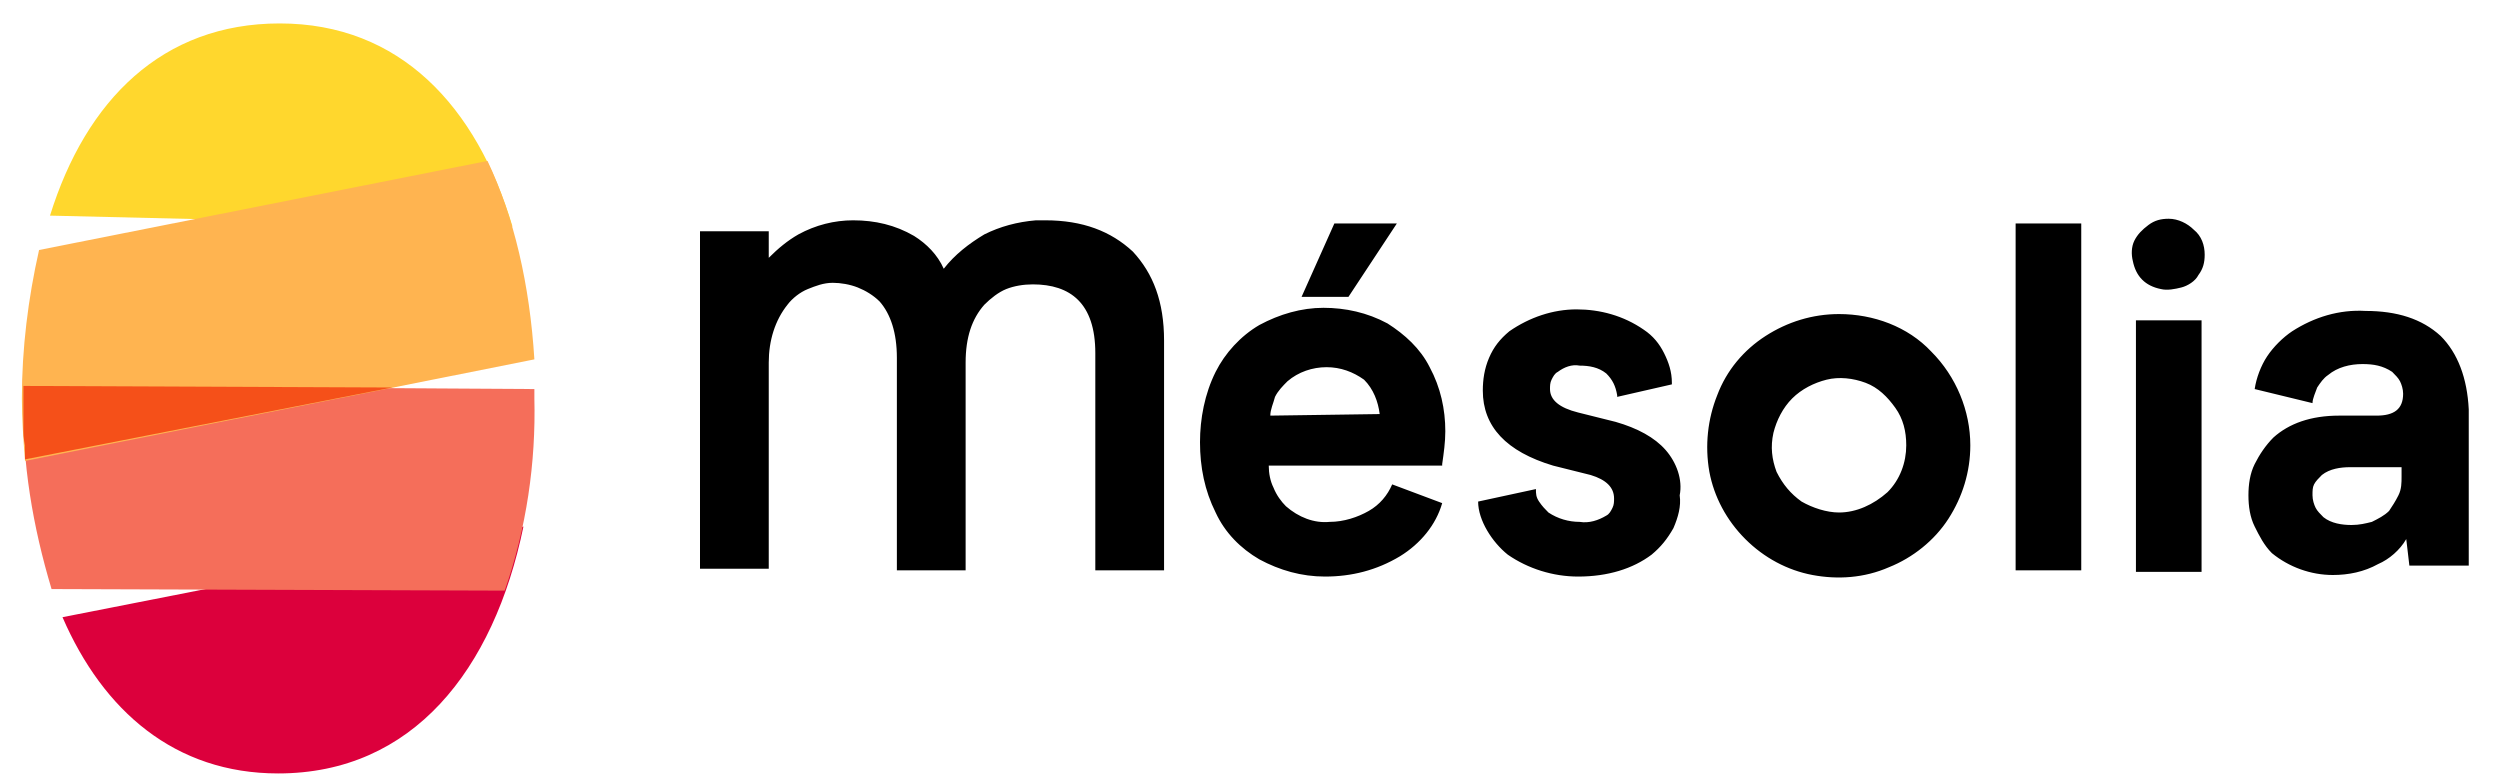
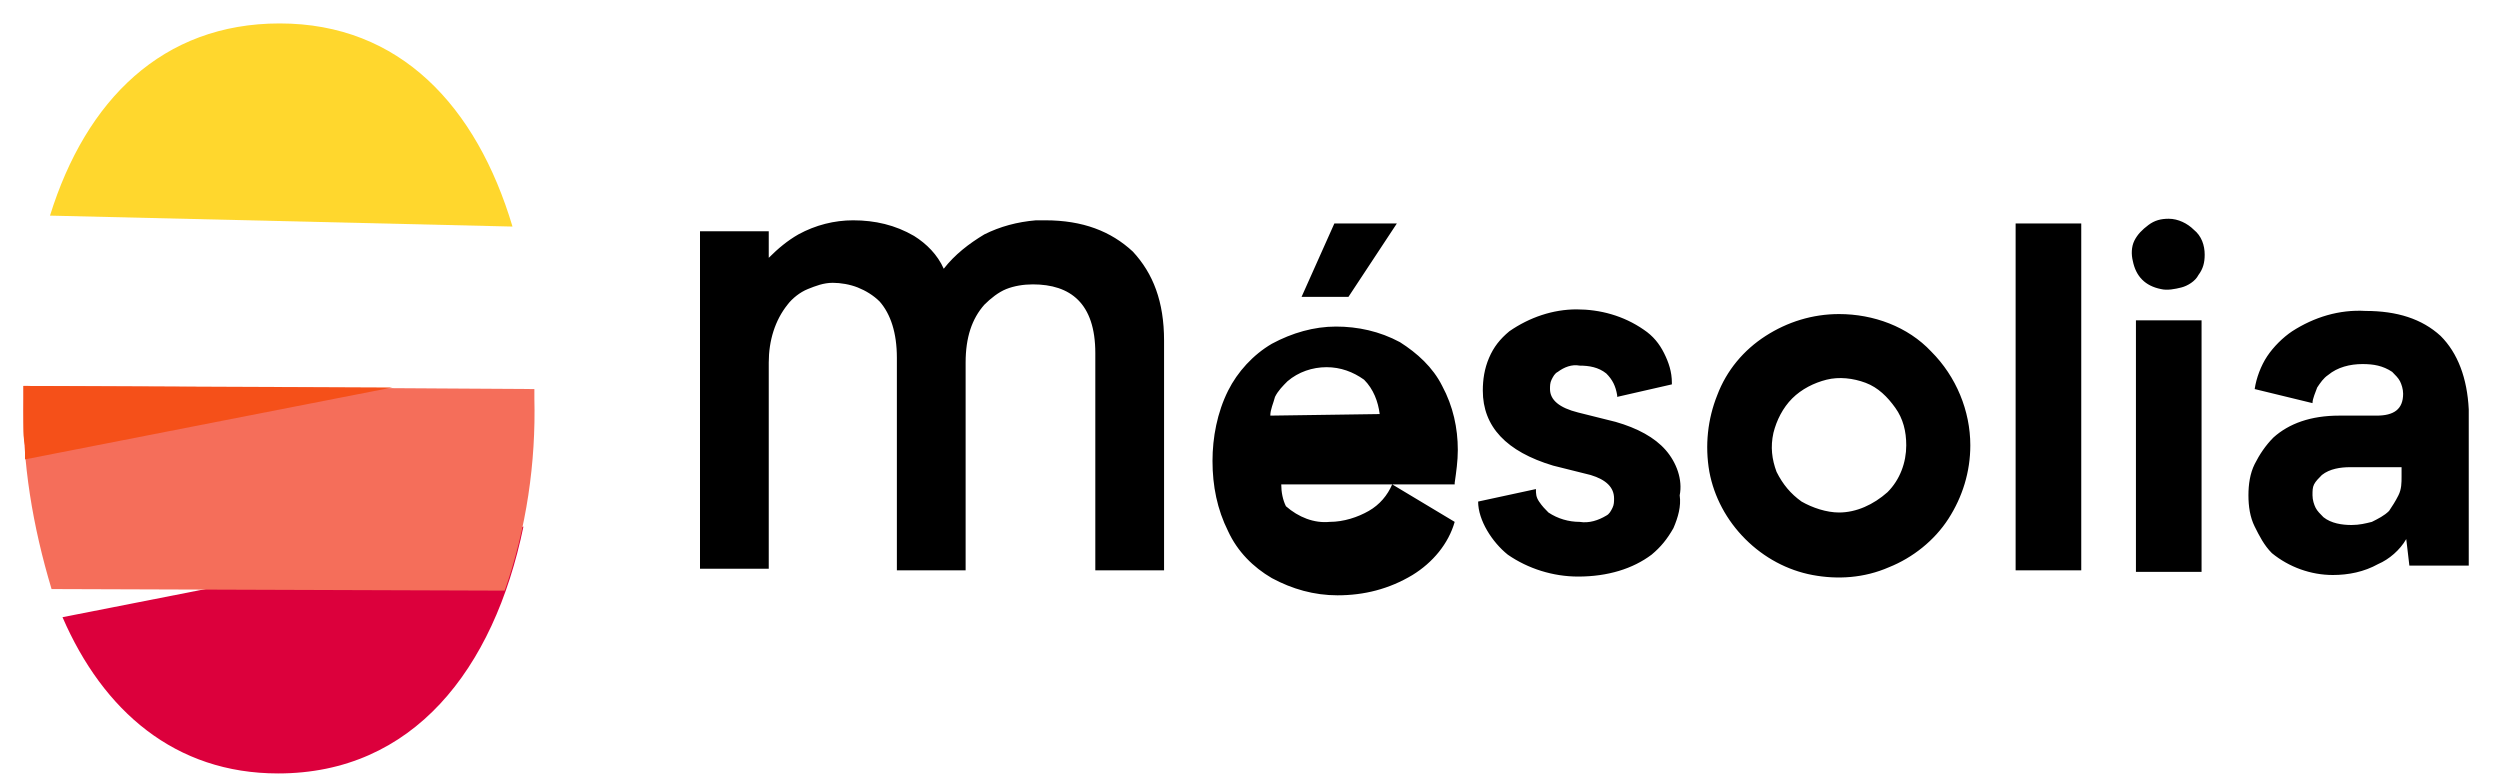
<svg xmlns="http://www.w3.org/2000/svg" version="1.1" id="Calque_1" x="0px" y="0px" viewBox="0 0 160 50" style="enable-background:new 0 0 160 50;" xml:space="preserve">
  <style type="text/css">
	.st0{fill:#DC003C;}
	.st1{fill:#F56E5A;}
	.st2{fill:#FFD72D;}
	.st3{fill:#FFB450;}
	.st4{fill:#F55019;}
	.st5{fill-rule:evenodd;clip-rule:evenodd;}
</style>
  <path class="st0" d="M33.5,33.7L4,39.5c2.6,6,7.2,10,13.8,10C26.4,49.5,31.6,42.9,33.5,33.7z" />
  <path class="st1" d="M34.2,25.5c0-0.2,0-0.4,0-0.6L1.5,24.7c0,0.3,0,0.5,0,0.8c-0.1,4.1,0.6,8.2,1.8,12.2l29,0.1  C33.7,33.8,34.3,29.6,34.2,25.5" />
  <path class="st2" d="M3.2,13.8l29.6,0.7c-2.3-7.7-7.2-13-14.9-13C10.4,1.5,5.5,6.4,3.2,13.8" />
-   <path class="st3" d="M31.2,10.3L2.5,16c-0.7,3.1-1.1,6.3-1.1,9.5c0,1.3,0.1,2.7,0.2,4L34.2,23C33.9,18.2,32.9,13.9,31.2,10.3z" />
  <path class="st4" d="M1.5,27.3c0,0.4,0,0.8,0.1,1.2c0,0.2,0,0.4,0,0.5c0,0.2,0,0.2,0,0.4l23.5-4.6L1.5,24.7c0,0.3,0,0.5,0,0.8  c0,0.5,0,1,0,1.4C1.5,27,1.5,27.1,1.5,27.3" />
-   <path class="st5" d="M140.7,17.6c0.3-0.4,0.4-0.8,0.4-1.3c0-0.6-0.2-1.2-0.7-1.6c-0.4-0.4-1-0.7-1.6-0.7c-0.5,0-0.9,0.1-1.3,0.4  c-0.4,0.3-0.7,0.6-0.9,1c-0.2,0.4-0.2,0.9-0.1,1.3c0.1,0.5,0.3,0.9,0.6,1.2c0.3,0.3,0.7,0.5,1.2,0.6c0.4,0.1,0.9,0,1.3-0.1  S140.5,18,140.7,17.6z M129,14.3h4.2v22.2H129V14.3z M106.6,28.8c-0.7-0.8-1.8-1.4-3.2-1.8l-2.4-0.6c-1.2-0.3-1.8-0.8-1.8-1.5  c0-0.2,0-0.4,0.1-0.6c0.1-0.2,0.2-0.4,0.4-0.5c0.4-0.3,0.9-0.5,1.4-0.4c0.6,0,1.2,0.1,1.7,0.5c0.4,0.4,0.6,0.8,0.7,1.4v0.1l3.5-0.8  v-0.1c0-0.7-0.2-1.3-0.5-1.9c-0.3-0.6-0.7-1.1-1.3-1.5c-1.3-0.9-2.8-1.3-4.3-1.3c-1.5,0-3,0.5-4.3,1.4c-0.6,0.5-1,1-1.3,1.7  c-0.3,0.7-0.4,1.4-0.4,2.1c0,2.3,1.5,3.9,4.5,4.8l2.4,0.6c1,0.3,1.5,0.8,1.5,1.5c0,0.2,0,0.4-0.1,0.6c-0.1,0.2-0.2,0.4-0.4,0.5  c-0.5,0.3-1.1,0.5-1.7,0.4c-0.7,0-1.4-0.2-2-0.6c-0.2-0.2-0.4-0.4-0.6-0.7s-0.2-0.5-0.2-0.8l-3.7,0.8c0,1.2,0.9,2.6,1.9,3.4  c1.3,0.9,2.9,1.4,4.5,1.4c1.9,0,3.5-0.5,4.7-1.4c0.6-0.5,1-1,1.4-1.7c0.3-0.7,0.5-1.4,0.4-2.1C107.7,30.7,107.3,29.6,106.6,28.8  L106.6,28.8z M89.1,31c-0.3,0.7-0.8,1.3-1.5,1.7c-0.7,0.4-1.6,0.7-2.5,0.7c-1,0.1-2-0.3-2.8-1c-0.3-0.3-0.6-0.7-0.8-1.2  c-0.2-0.4-0.3-0.9-0.3-1.4h11.1v-0.1c0.1-0.7,0.2-1.4,0.2-2.1c0-1.4-0.3-2.8-1-4.1c-0.6-1.2-1.6-2.1-2.7-2.8c-1.3-0.7-2.7-1-4.1-1  c-1.4,0-2.8,0.4-4.1,1.1c-1.2,0.7-2.2,1.8-2.8,3c-0.7,1.4-1,3-1,4.5c0,1.6,0.3,3.1,1,4.5c0.6,1.3,1.6,2.3,2.8,3  c1.3,0.7,2.7,1.1,4.2,1.1c1.7,0,3.3-0.4,4.8-1.3c1.3-0.8,2.3-2,2.7-3.4L89.1,31z M81.3,26.6c0-0.4,0.2-0.8,0.3-1.2  c0.2-0.4,0.5-0.7,0.8-1c0.7-0.6,1.6-0.9,2.5-0.9c0.9,0,1.7,0.3,2.4,0.8c0.6,0.6,0.9,1.4,1,2.2L81.3,26.6z M85.4,14.3l-2.1,4.7h3  l3.1-4.7H85.4z M136.7,20.5h4.2v16.1h-4.2V20.5z M156.2,21.5c-1.2-1.1-2.8-1.6-4.8-1.6c-1.7-0.1-3.3,0.4-4.7,1.3  c-0.6,0.4-1.2,1-1.6,1.6c-0.4,0.6-0.7,1.4-0.8,2.1l3.7,0.9c0-0.3,0.2-0.7,0.3-1c0.2-0.3,0.4-0.6,0.7-0.8c0.6-0.5,1.4-0.7,2.2-0.7  c0.7,0,1.3,0.1,1.9,0.5c0.2,0.2,0.4,0.4,0.5,0.6c0.1,0.2,0.2,0.5,0.2,0.8c0,1-0.6,1.4-1.7,1.4h-2.4c-1.8,0-3.2,0.5-4.2,1.4  c-0.5,0.5-0.9,1.1-1.2,1.7c-0.3,0.6-0.4,1.3-0.4,2c0,0.7,0.1,1.4,0.4,2c0.3,0.6,0.6,1.2,1.1,1.7c1.1,0.9,2.5,1.4,3.9,1.4  c1,0,2-0.2,2.9-0.7c0.7-0.3,1.4-0.9,1.8-1.6l0.2,1.7h3.8V26.2C157.9,24.2,157.3,22.6,156.2,21.5z M153.7,29.9v0.6  c0,0.4,0,0.8-0.2,1.2s-0.4,0.7-0.6,1c-0.3,0.3-0.7,0.5-1.1,0.7c-0.4,0.1-0.8,0.2-1.3,0.2c-0.6,0-1.3-0.1-1.8-0.5  c-0.2-0.2-0.4-0.4-0.5-0.6c-0.1-0.2-0.2-0.5-0.2-0.8c0-0.3,0-0.5,0.1-0.7c0.1-0.2,0.3-0.4,0.5-0.6c0.5-0.4,1.2-0.5,1.8-0.5H153.7z   M117.7,20.1c-1.7,0-3.3,0.5-4.7,1.4c-1.4,0.9-2.5,2.2-3.1,3.8c-0.6,1.5-0.8,3.2-0.5,4.9c0.3,1.6,1.1,3.1,2.3,4.3  c1.2,1.2,2.7,2,4.3,2.3c1.6,0.3,3.3,0.2,4.9-0.5c1.5-0.6,2.9-1.7,3.8-3.1c0.9-1.4,1.4-3,1.4-4.7c0-2.2-0.9-4.4-2.5-6  C122.1,20.9,119.9,20.1,117.7,20.1z M117.7,32.8c-0.8,0-1.7-0.3-2.4-0.7c-0.7-0.5-1.2-1.1-1.6-1.9c-0.3-0.8-0.4-1.6-0.2-2.5  c0.2-0.8,0.6-1.6,1.2-2.2c0.6-0.6,1.4-1,2.2-1.2c0.8-0.2,1.7-0.1,2.5,0.2c0.8,0.3,1.4,0.9,1.9,1.6c0.5,0.7,0.7,1.5,0.7,2.4  c0,1.1-0.4,2.2-1.2,3C119.9,32.3,118.8,32.8,117.7,32.8z M66.9,14.1c2.4,0,4.2,0.7,5.6,2c1.3,1.4,2,3.2,2,5.7v14.7h-4.4V22.6  c0-1.6-0.4-2.7-1.1-3.4c-0.7-0.7-1.7-1-2.9-1c-0.6,0-1.2,0.1-1.7,0.3c-0.5,0.2-1,0.6-1.4,1c-0.8,0.9-1.2,2.1-1.2,3.7v13.3h-4.4V22.9  c0-1.6-0.4-2.8-1.1-3.6c-0.4-0.4-0.9-0.7-1.4-0.9c-0.5-0.2-1.1-0.3-1.6-0.3c-0.6,0-1.1,0.2-1.6,0.4c-0.5,0.2-1,0.6-1.3,1  c-0.8,1-1.2,2.3-1.2,3.7v13.2h-4.4V14.8h4.4v1.7c0.6-0.6,1.2-1.1,1.9-1.5c1.1-0.6,2.3-0.9,3.5-0.9c1.4,0,2.7,0.3,3.9,1  c0.8,0.5,1.5,1.2,1.9,2.1c0.7-0.9,1.6-1.6,2.6-2.2c1-0.5,2.1-0.8,3.3-0.9h0.3H66.9L66.9,14.1z" />
+   <path class="st5" d="M140.7,17.6c0.3-0.4,0.4-0.8,0.4-1.3c0-0.6-0.2-1.2-0.7-1.6c-0.4-0.4-1-0.7-1.6-0.7c-0.5,0-0.9,0.1-1.3,0.4  c-0.4,0.3-0.7,0.6-0.9,1c-0.2,0.4-0.2,0.9-0.1,1.3c0.1,0.5,0.3,0.9,0.6,1.2c0.3,0.3,0.7,0.5,1.2,0.6c0.4,0.1,0.9,0,1.3-0.1  S140.5,18,140.7,17.6z M129,14.3h4.2v22.2H129V14.3z M106.6,28.8c-0.7-0.8-1.8-1.4-3.2-1.8l-2.4-0.6c-1.2-0.3-1.8-0.8-1.8-1.5  c0-0.2,0-0.4,0.1-0.6c0.1-0.2,0.2-0.4,0.4-0.5c0.4-0.3,0.9-0.5,1.4-0.4c0.6,0,1.2,0.1,1.7,0.5c0.4,0.4,0.6,0.8,0.7,1.4v0.1l3.5-0.8  v-0.1c0-0.7-0.2-1.3-0.5-1.9c-0.3-0.6-0.7-1.1-1.3-1.5c-1.3-0.9-2.8-1.3-4.3-1.3c-1.5,0-3,0.5-4.3,1.4c-0.6,0.5-1,1-1.3,1.7  c-0.3,0.7-0.4,1.4-0.4,2.1c0,2.3,1.5,3.9,4.5,4.8l2.4,0.6c1,0.3,1.5,0.8,1.5,1.5c0,0.2,0,0.4-0.1,0.6c-0.1,0.2-0.2,0.4-0.4,0.5  c-0.5,0.3-1.1,0.5-1.7,0.4c-0.7,0-1.4-0.2-2-0.6c-0.2-0.2-0.4-0.4-0.6-0.7s-0.2-0.5-0.2-0.8l-3.7,0.8c0,1.2,0.9,2.6,1.9,3.4  c1.3,0.9,2.9,1.4,4.5,1.4c1.9,0,3.5-0.5,4.7-1.4c0.6-0.5,1-1,1.4-1.7c0.3-0.7,0.5-1.4,0.4-2.1C107.7,30.7,107.3,29.6,106.6,28.8  L106.6,28.8z M89.1,31c-0.3,0.7-0.8,1.3-1.5,1.7c-0.7,0.4-1.6,0.7-2.5,0.7c-1,0.1-2-0.3-2.8-1c-0.2-0.4-0.3-0.9-0.3-1.4h11.1v-0.1c0.1-0.7,0.2-1.4,0.2-2.1c0-1.4-0.3-2.8-1-4.1c-0.6-1.2-1.6-2.1-2.7-2.8c-1.3-0.7-2.7-1-4.1-1  c-1.4,0-2.8,0.4-4.1,1.1c-1.2,0.7-2.2,1.8-2.8,3c-0.7,1.4-1,3-1,4.5c0,1.6,0.3,3.1,1,4.5c0.6,1.3,1.6,2.3,2.8,3  c1.3,0.7,2.7,1.1,4.2,1.1c1.7,0,3.3-0.4,4.8-1.3c1.3-0.8,2.3-2,2.7-3.4L89.1,31z M81.3,26.6c0-0.4,0.2-0.8,0.3-1.2  c0.2-0.4,0.5-0.7,0.8-1c0.7-0.6,1.6-0.9,2.5-0.9c0.9,0,1.7,0.3,2.4,0.8c0.6,0.6,0.9,1.4,1,2.2L81.3,26.6z M85.4,14.3l-2.1,4.7h3  l3.1-4.7H85.4z M136.7,20.5h4.2v16.1h-4.2V20.5z M156.2,21.5c-1.2-1.1-2.8-1.6-4.8-1.6c-1.7-0.1-3.3,0.4-4.7,1.3  c-0.6,0.4-1.2,1-1.6,1.6c-0.4,0.6-0.7,1.4-0.8,2.1l3.7,0.9c0-0.3,0.2-0.7,0.3-1c0.2-0.3,0.4-0.6,0.7-0.8c0.6-0.5,1.4-0.7,2.2-0.7  c0.7,0,1.3,0.1,1.9,0.5c0.2,0.2,0.4,0.4,0.5,0.6c0.1,0.2,0.2,0.5,0.2,0.8c0,1-0.6,1.4-1.7,1.4h-2.4c-1.8,0-3.2,0.5-4.2,1.4  c-0.5,0.5-0.9,1.1-1.2,1.7c-0.3,0.6-0.4,1.3-0.4,2c0,0.7,0.1,1.4,0.4,2c0.3,0.6,0.6,1.2,1.1,1.7c1.1,0.9,2.5,1.4,3.9,1.4  c1,0,2-0.2,2.9-0.7c0.7-0.3,1.4-0.9,1.8-1.6l0.2,1.7h3.8V26.2C157.9,24.2,157.3,22.6,156.2,21.5z M153.7,29.9v0.6  c0,0.4,0,0.8-0.2,1.2s-0.4,0.7-0.6,1c-0.3,0.3-0.7,0.5-1.1,0.7c-0.4,0.1-0.8,0.2-1.3,0.2c-0.6,0-1.3-0.1-1.8-0.5  c-0.2-0.2-0.4-0.4-0.5-0.6c-0.1-0.2-0.2-0.5-0.2-0.8c0-0.3,0-0.5,0.1-0.7c0.1-0.2,0.3-0.4,0.5-0.6c0.5-0.4,1.2-0.5,1.8-0.5H153.7z   M117.7,20.1c-1.7,0-3.3,0.5-4.7,1.4c-1.4,0.9-2.5,2.2-3.1,3.8c-0.6,1.5-0.8,3.2-0.5,4.9c0.3,1.6,1.1,3.1,2.3,4.3  c1.2,1.2,2.7,2,4.3,2.3c1.6,0.3,3.3,0.2,4.9-0.5c1.5-0.6,2.9-1.7,3.8-3.1c0.9-1.4,1.4-3,1.4-4.7c0-2.2-0.9-4.4-2.5-6  C122.1,20.9,119.9,20.1,117.7,20.1z M117.7,32.8c-0.8,0-1.7-0.3-2.4-0.7c-0.7-0.5-1.2-1.1-1.6-1.9c-0.3-0.8-0.4-1.6-0.2-2.5  c0.2-0.8,0.6-1.6,1.2-2.2c0.6-0.6,1.4-1,2.2-1.2c0.8-0.2,1.7-0.1,2.5,0.2c0.8,0.3,1.4,0.9,1.9,1.6c0.5,0.7,0.7,1.5,0.7,2.4  c0,1.1-0.4,2.2-1.2,3C119.9,32.3,118.8,32.8,117.7,32.8z M66.9,14.1c2.4,0,4.2,0.7,5.6,2c1.3,1.4,2,3.2,2,5.7v14.7h-4.4V22.6  c0-1.6-0.4-2.7-1.1-3.4c-0.7-0.7-1.7-1-2.9-1c-0.6,0-1.2,0.1-1.7,0.3c-0.5,0.2-1,0.6-1.4,1c-0.8,0.9-1.2,2.1-1.2,3.7v13.3h-4.4V22.9  c0-1.6-0.4-2.8-1.1-3.6c-0.4-0.4-0.9-0.7-1.4-0.9c-0.5-0.2-1.1-0.3-1.6-0.3c-0.6,0-1.1,0.2-1.6,0.4c-0.5,0.2-1,0.6-1.3,1  c-0.8,1-1.2,2.3-1.2,3.7v13.2h-4.4V14.8h4.4v1.7c0.6-0.6,1.2-1.1,1.9-1.5c1.1-0.6,2.3-0.9,3.5-0.9c1.4,0,2.7,0.3,3.9,1  c0.8,0.5,1.5,1.2,1.9,2.1c0.7-0.9,1.6-1.6,2.6-2.2c1-0.5,2.1-0.8,3.3-0.9h0.3H66.9L66.9,14.1z" />
</svg>